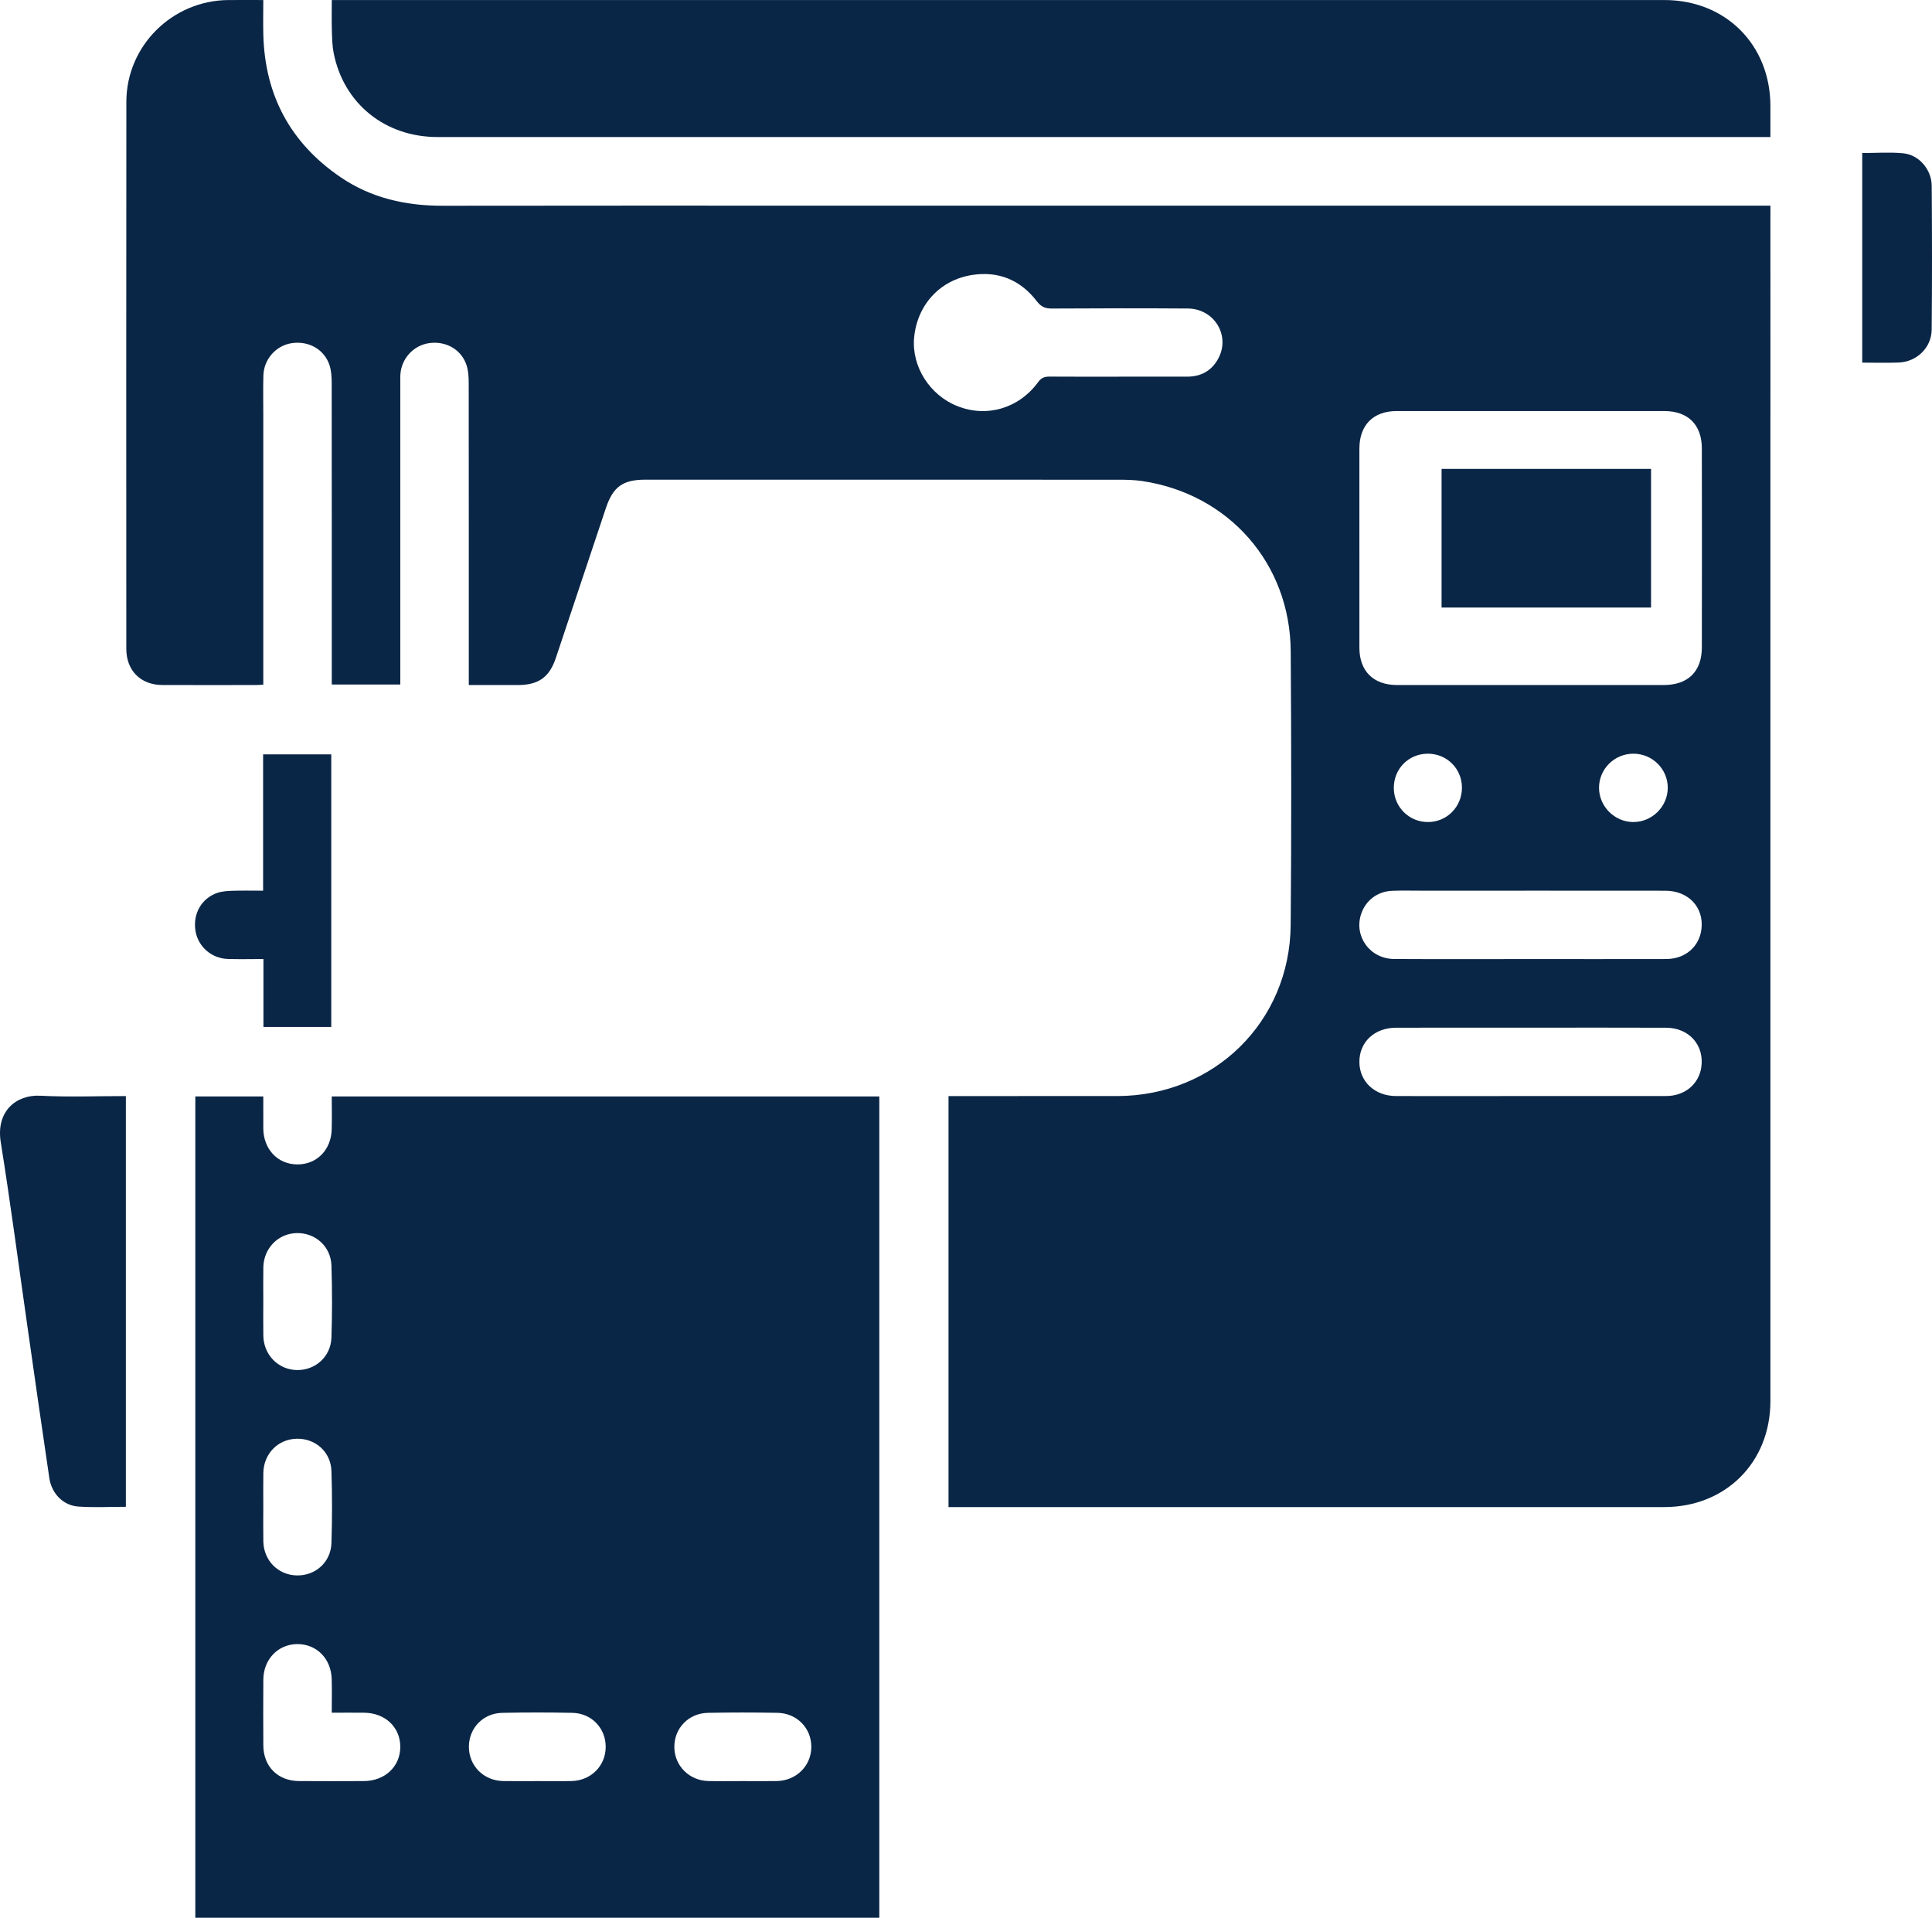
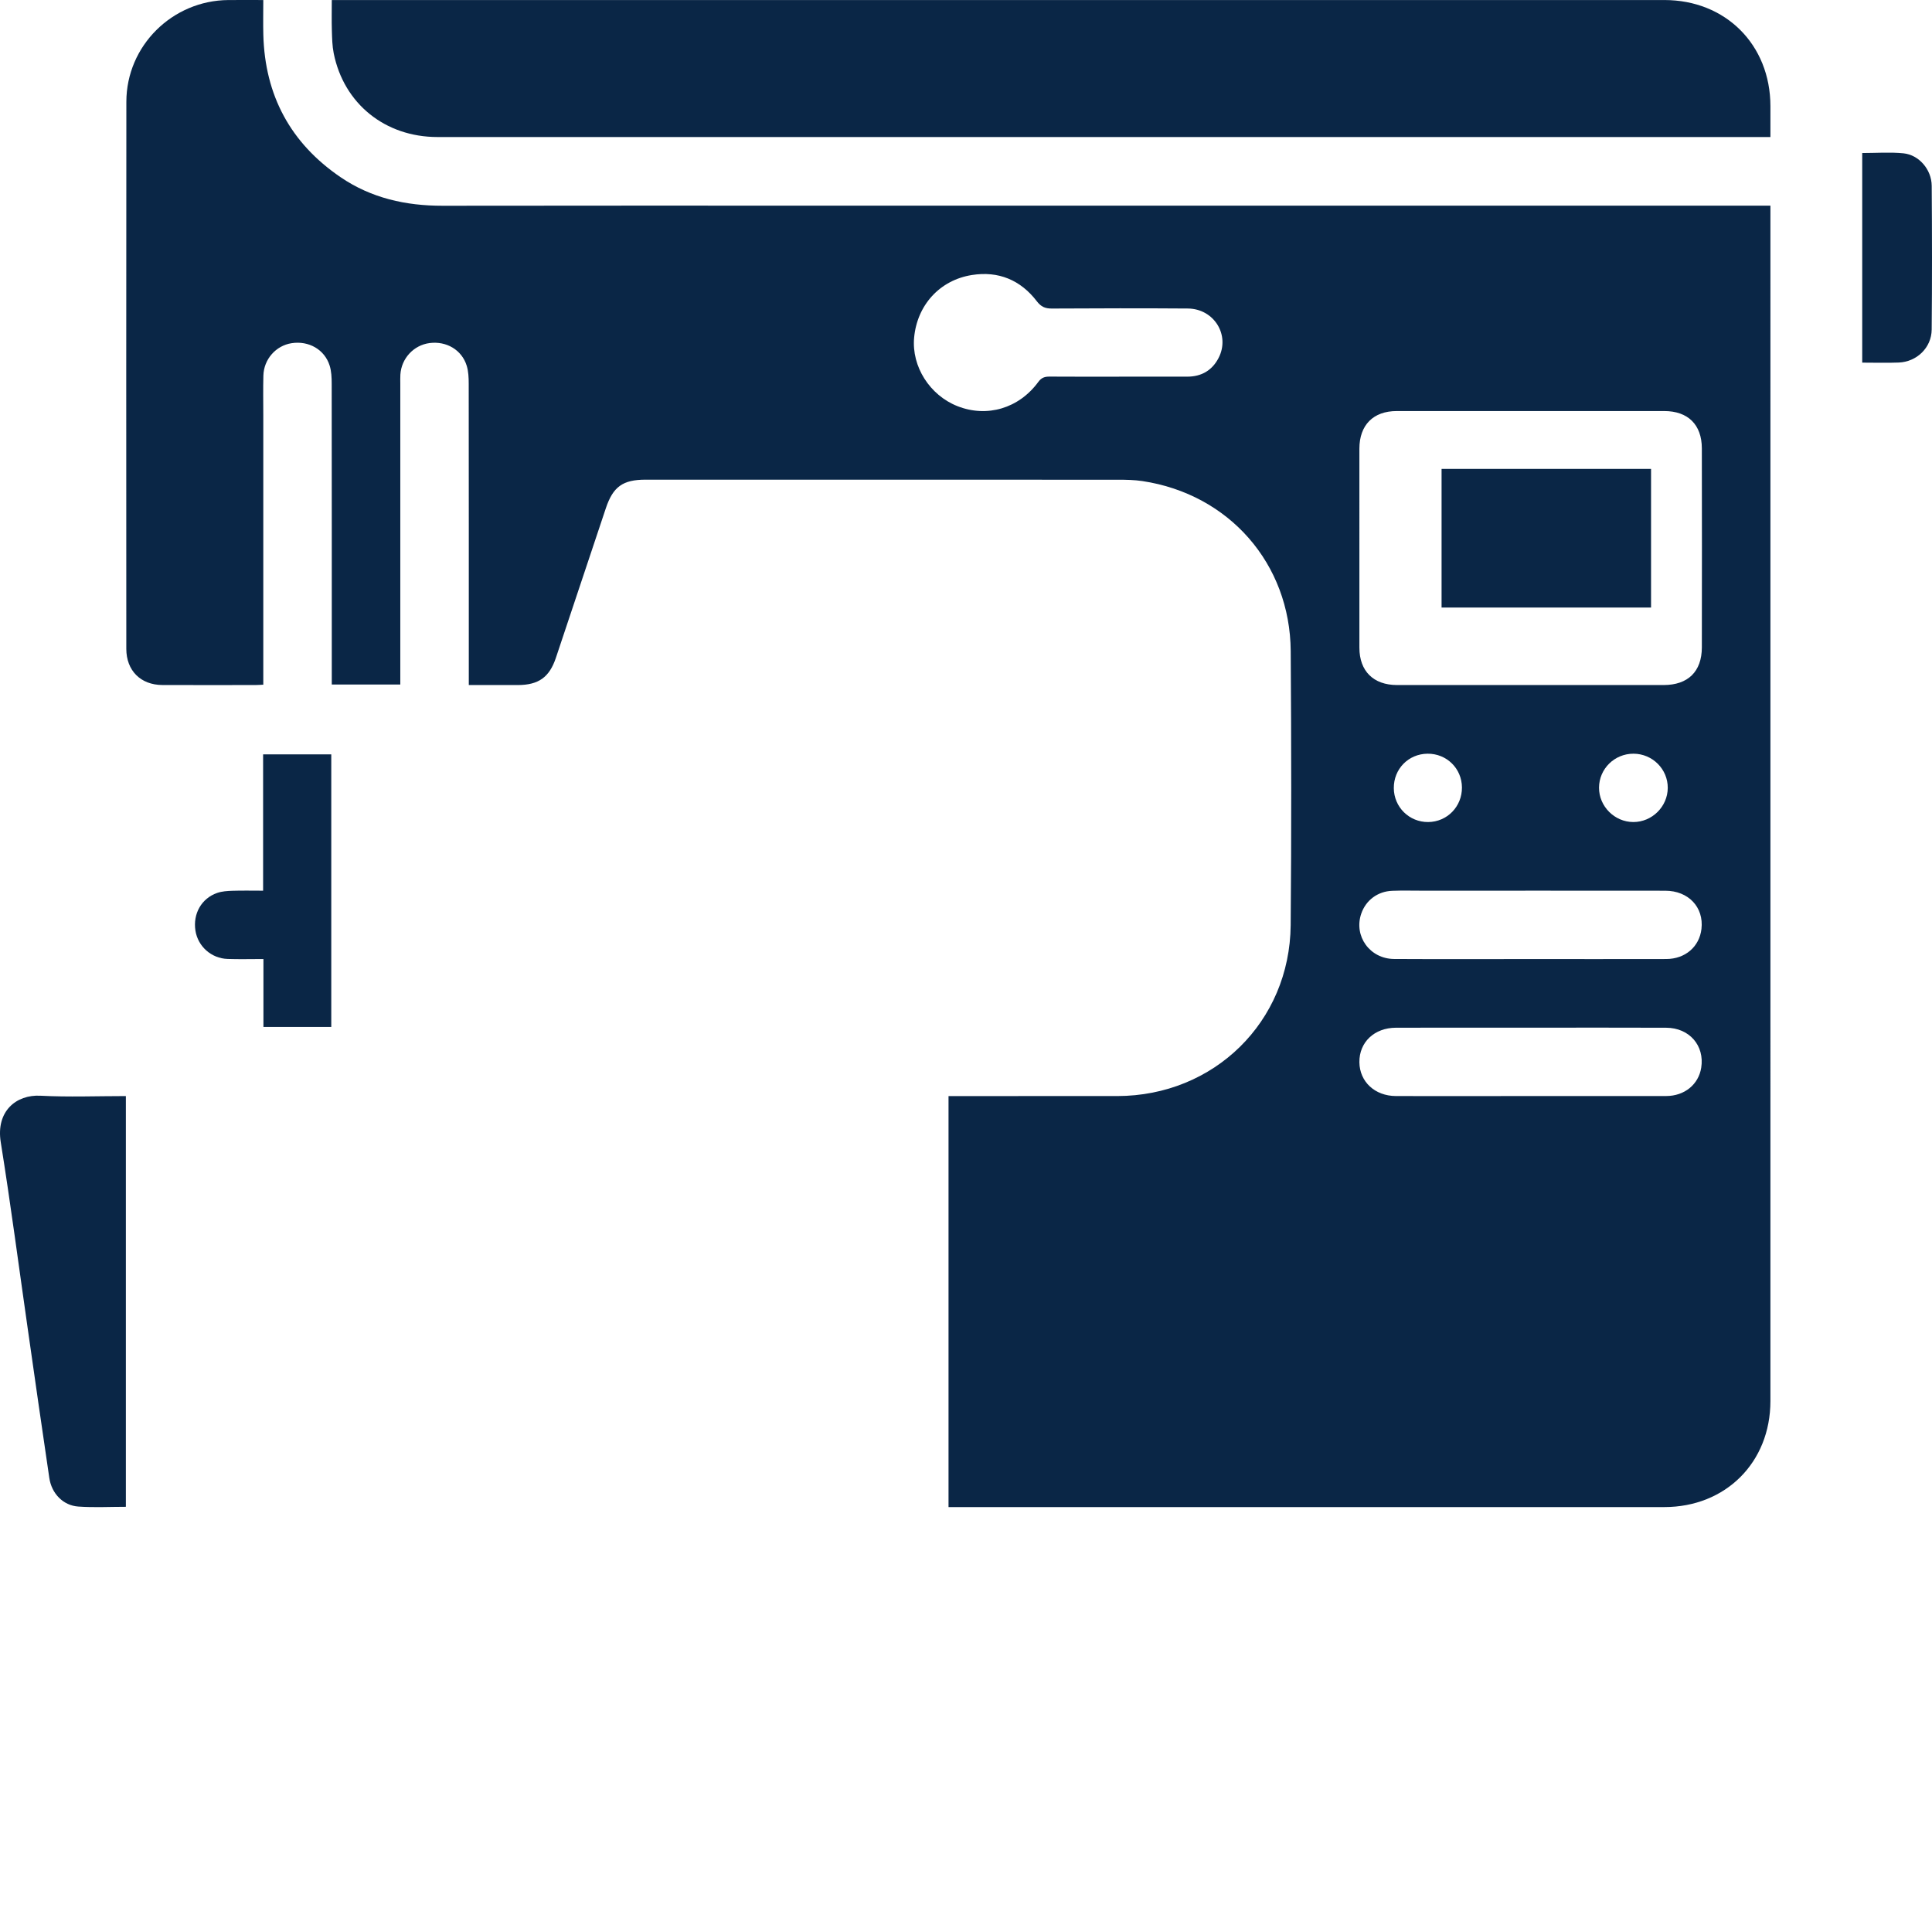
<svg xmlns="http://www.w3.org/2000/svg" id="Layer_2" viewBox="0 0 378.776 376">
  <defs>
    <style>
      .cls-1 {
        fill: #0a2646;
      }
    </style>
  </defs>
  <g id="Layer_1-2" data-name="Layer_1">
    <g>
      <path class="cls-1" d="M185.962,295.483v-80.585h1.909c10.386,0,20.772.007,31.158-.002,18.981-.016,33.847-14.539,34.013-33.517.157-17.905.128-35.814.007-53.72-.116-17.148-12.101-30.788-29.076-33.338-1.585-.238-3.213-.266-4.822-.267-30.86-.015-61.719-.012-92.578-.01-4.466 0-6.382,1.375-7.796,5.605-3.268,9.776-6.524,19.556-9.794,29.331-1.277,3.816-3.407,5.327-7.468,5.332-3.1.004-6.201.001-9.606.001,0-.828,0-1.569,0-2.311,0-18.922.007-37.843-.016-56.765-.001-1.18-.049-2.417-.392-3.53-.959-3.109-3.982-4.879-7.292-4.444-3.105.408-5.516,3.008-5.714,6.183-.037.595-.015,1.193-.015,1.79-.001,18.922-0,37.843-0,56.765v2.21h-13.433c0-.735,0-1.48,0-2.225,0-18.922.007-37.843-.016-56.765-.001-1.18-.052-2.417-.398-3.529-.987-3.167-4.106-4.932-7.478-4.403-3.069.481-5.433,3.144-5.518,6.351-.069,2.624-.018,5.252-.018,7.879-0,16.832-0,33.665-0,50.497v2.226c-.61.028-1.07.067-1.53.068-6.088.004-12.177.021-18.265-.004-4.249-.017-7.06-2.833-7.061-7.092-.009-35.754-.03-71.508.01-107.262C24.785,8.979,33.785.088,44.771.008c2.201-.016,4.402-.002,6.848-.002,0,2.339-.05,4.584.008,6.826.31,11.872,5.331,21.23,15.152,27.915,6.017,4.096,12.787,5.604,20.011,5.592,26.084-.045,52.169-.018,78.253-.018,59.809,0,119.618,0,179.427,0h2.627v2.133c0,77.417.002,154.834-.002,232.251-.001,12.012-8.776,20.775-20.804,20.776-46.08.005-92.161.002-138.241.002h-2.088ZM300.027,134.313c8.712,0,17.425.004,26.137-.002,4.77-.003,7.481-2.638,7.49-7.381.023-13.009.025-26.018-.002-39.027-.009-4.653-2.727-7.31-7.373-7.312-17.485-.006-34.969-.006-52.454.001-4.593.002-7.31,2.746-7.312,7.375-.007,13.009-.008,26.018.001,39.027.003,4.588,2.752,7.311,7.375,7.316,8.712.009,17.425.003,26.137.003ZM219.387,73.849c4.352,0,8.705,0,13.057,0,.119,0,.238-.001.358-.002,2.755-.011,4.834-1.219,6.098-3.651,2.325-4.475-.868-9.67-6.027-9.708-8.883-.066-17.767-.043-26.651.005-1.296.007-2.107-.327-2.944-1.421-3.196-4.181-7.54-5.978-12.736-5.152-6.338,1.007-10.752,5.939-11.327,12.299-.509,5.637,3.058,11.267,8.497,13.412,5.791,2.283,12.041.452,15.852-4.75.626-.855,1.276-1.051,2.228-1.044,4.531.033,9.062.015,13.594.014ZM299.996,188.036c8.889,0,17.779.014,26.668-.007,3.737-.009,6.517-2.42,6.915-5.908.484-4.24-2.547-7.48-7.099-7.485-15.87-.019-31.739-.008-47.609-.007-1.969,0-3.94-.052-5.906.022-2.874.109-5.182,1.853-6.085,4.478-1.513,4.399,1.672,8.865,6.447,8.892,8.889.049,17.779.014,26.668.015ZM300.177,201.491c-8.83,0-17.659-.016-26.489.007-4.252.011-7.221,2.848-7.175,6.769.045,3.827,3.038,6.614,7.166,6.627,5.727.018,11.455.005,17.182.004,11.932,0,23.864.01,35.796-.007,3.595-.005,6.353-2.268,6.873-5.547.687-4.333-2.312-7.821-6.864-7.842-8.829-.04-17.659-.012-26.489-.012ZM273.262,154.531c.032,3.724,3.031,6.676,6.747,6.641,3.713-.035,6.634-3.031,6.611-6.779-.023-3.734-3.004-6.657-6.75-6.62-3.745.038-6.641,2.999-6.608,6.758ZM320.209,161.172c3.675.011,6.742-3.023,6.762-6.69.021-3.684-2.997-6.697-6.716-6.709-3.722-.011-6.747,2.971-6.759,6.663-.012,3.66,3.043,6.724,6.713,6.735Z" />
-       <path class="cls-1" d="M38.293,376v-161.028h13.326c0,2.114-.011,4.181.002,6.247.028,4.117,2.832,7.074,6.695,7.079,3.801.004,6.606-2.836,6.716-6.877.058-2.134.01-4.27.01-6.449h107.349v161.029H38.293ZM65.042,335.799c0-2.364.055-4.498-.012-6.628-.127-4.012-2.996-6.864-6.779-6.825-3.767.039-6.601,3.001-6.625,6.984-.026,4.296-.027,8.593,0,12.89.026,4.133,2.848,6.952,6.989,6.979,4.237.028,8.474.021,12.711.002,4.121-.018,7.115-2.816,7.153-6.647.038-3.848-2.909-6.694-7.023-6.751-2.025-.028-4.051-.005-6.414-.005ZM51.62,255.084c0,2.266-.033,4.533.007,6.798.067,3.739,2.89,6.633,6.51,6.733,3.647.101,6.716-2.592,6.841-6.35.156-4.705.154-9.423.004-14.129-.12-3.762-3.163-6.453-6.817-6.373-3.62.079-6.464,2.969-6.537,6.702-.043,2.205-.008,4.413-.008,6.619ZM145.664,349.204c2.206,0,4.413.032,6.619-.007,3.822-.068,6.747-2.96,6.779-6.651.033-3.712-2.814-6.662-6.666-6.726-4.531-.075-9.065-.082-13.595.004-3.836.072-6.658,3.064-6.595,6.788.061,3.621,2.942,6.498,6.66,6.582,2.265.051,4.532.009,6.798.011ZM105.254,349.204c2.265,0,4.531.036,6.796-.008,3.817-.075,6.697-2.984,6.7-6.709.003-3.66-2.77-6.585-6.53-6.661-4.588-.092-9.182-.094-13.77.001-3.759.078-6.529,3.01-6.522,6.669.008,3.725,2.888,6.626,6.709,6.701,2.205.043,4.411.008,6.617.008ZM51.62,295.403c0,2.265-.035,4.531.008,6.796.07,3.753,2.872,6.593,6.534,6.682,3.672.089,6.699-2.578,6.82-6.351.15-4.704.152-9.42-.003-14.124-.124-3.768-3.163-6.421-6.841-6.322-3.66.099-6.443,2.941-6.51,6.702-.039,2.205-.007,4.411-.007,6.617Z" />
      <path class="cls-1" d="M347.096,26.867h-2.051c-86.427,0-172.854.002-259.281-.002-10.254-0-18.354-6.52-20.338-16.413-.291-1.45-.318-2.963-.363-4.45-.059-1.955-.015-3.913-.015-5.997h2.159c86.367,0,172.735-.001,259.102.001,12.013 0,20.772,8.767,20.787,20.789.002,1.957 0,3.914 0,6.072Z" />
      <path class="cls-1" d="M24.677,214.898v80.53c-3.163,0-6.259.169-9.328-.048-2.958-.209-5.222-2.529-5.679-5.594-1.458-9.789-2.843-19.589-4.247-29.385-1.743-12.157-3.334-24.339-5.277-36.465-.973-6.072,3.041-9.354,7.775-9.106,5.524.289,11.076.068,16.756.068Z" />
      <path class="cls-1" d="M64.947,147.909v53.442h-13.299v-13.321c-2.423,0-4.726.062-7.024-.015-3.204-.107-5.829-2.472-6.309-5.558-.512-3.296,1.182-6.323,4.266-7.387.933-.322,1.98-.391,2.979-.423,1.955-.063,3.913-.018,6.024-.018v-26.72h13.362Z" />
    </g>
    <path class="cls-1" d="M365.095,71.098V30.005c2.757,0,5.442-.208,8.081.055,3.056.305,5.519,3.19,5.543,6.365.071,9.397.083,18.796-.005,28.193-.033,3.546-2.922,6.326-6.464,6.464-2.31.09-4.626.017-7.155.017Z" />
-     <path class="cls-1" d="M323.694,91.932v27.185h-41.068v-27.185h41.068Z" />
+     <path class="cls-1" d="M323.694,91.932v27.185h-41.068v-27.185h41.068" />
  </g>
</svg>